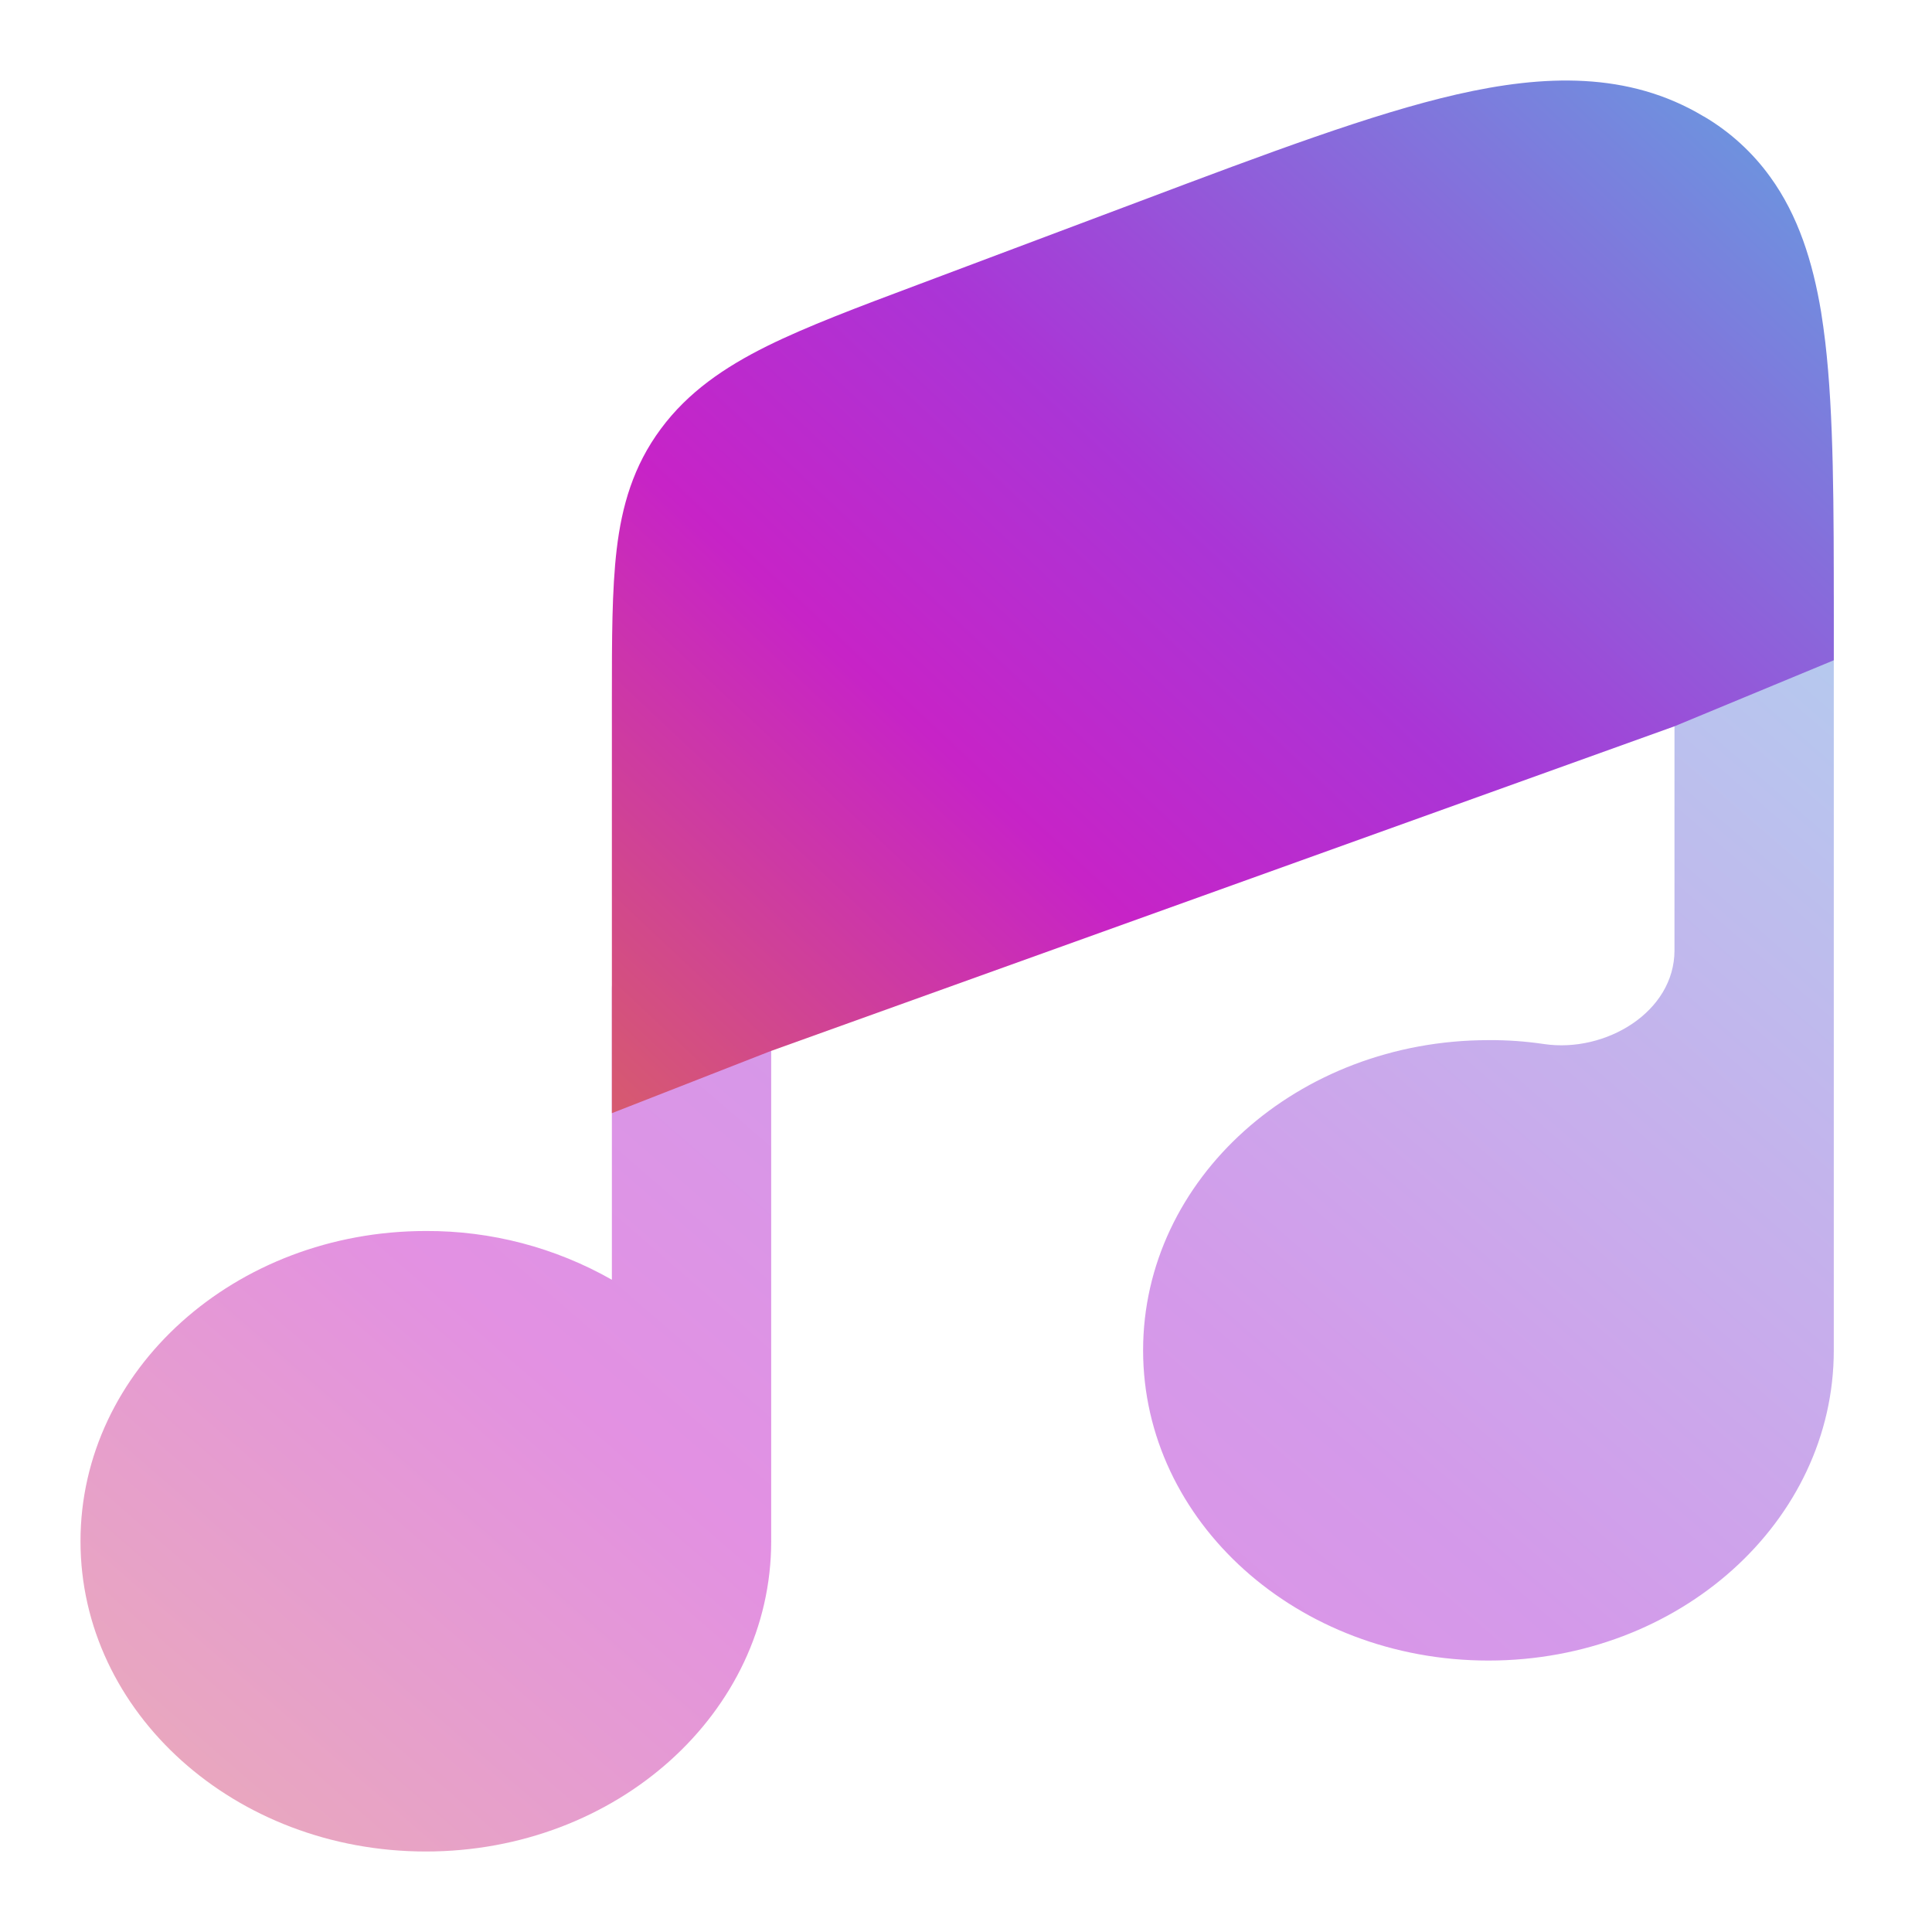
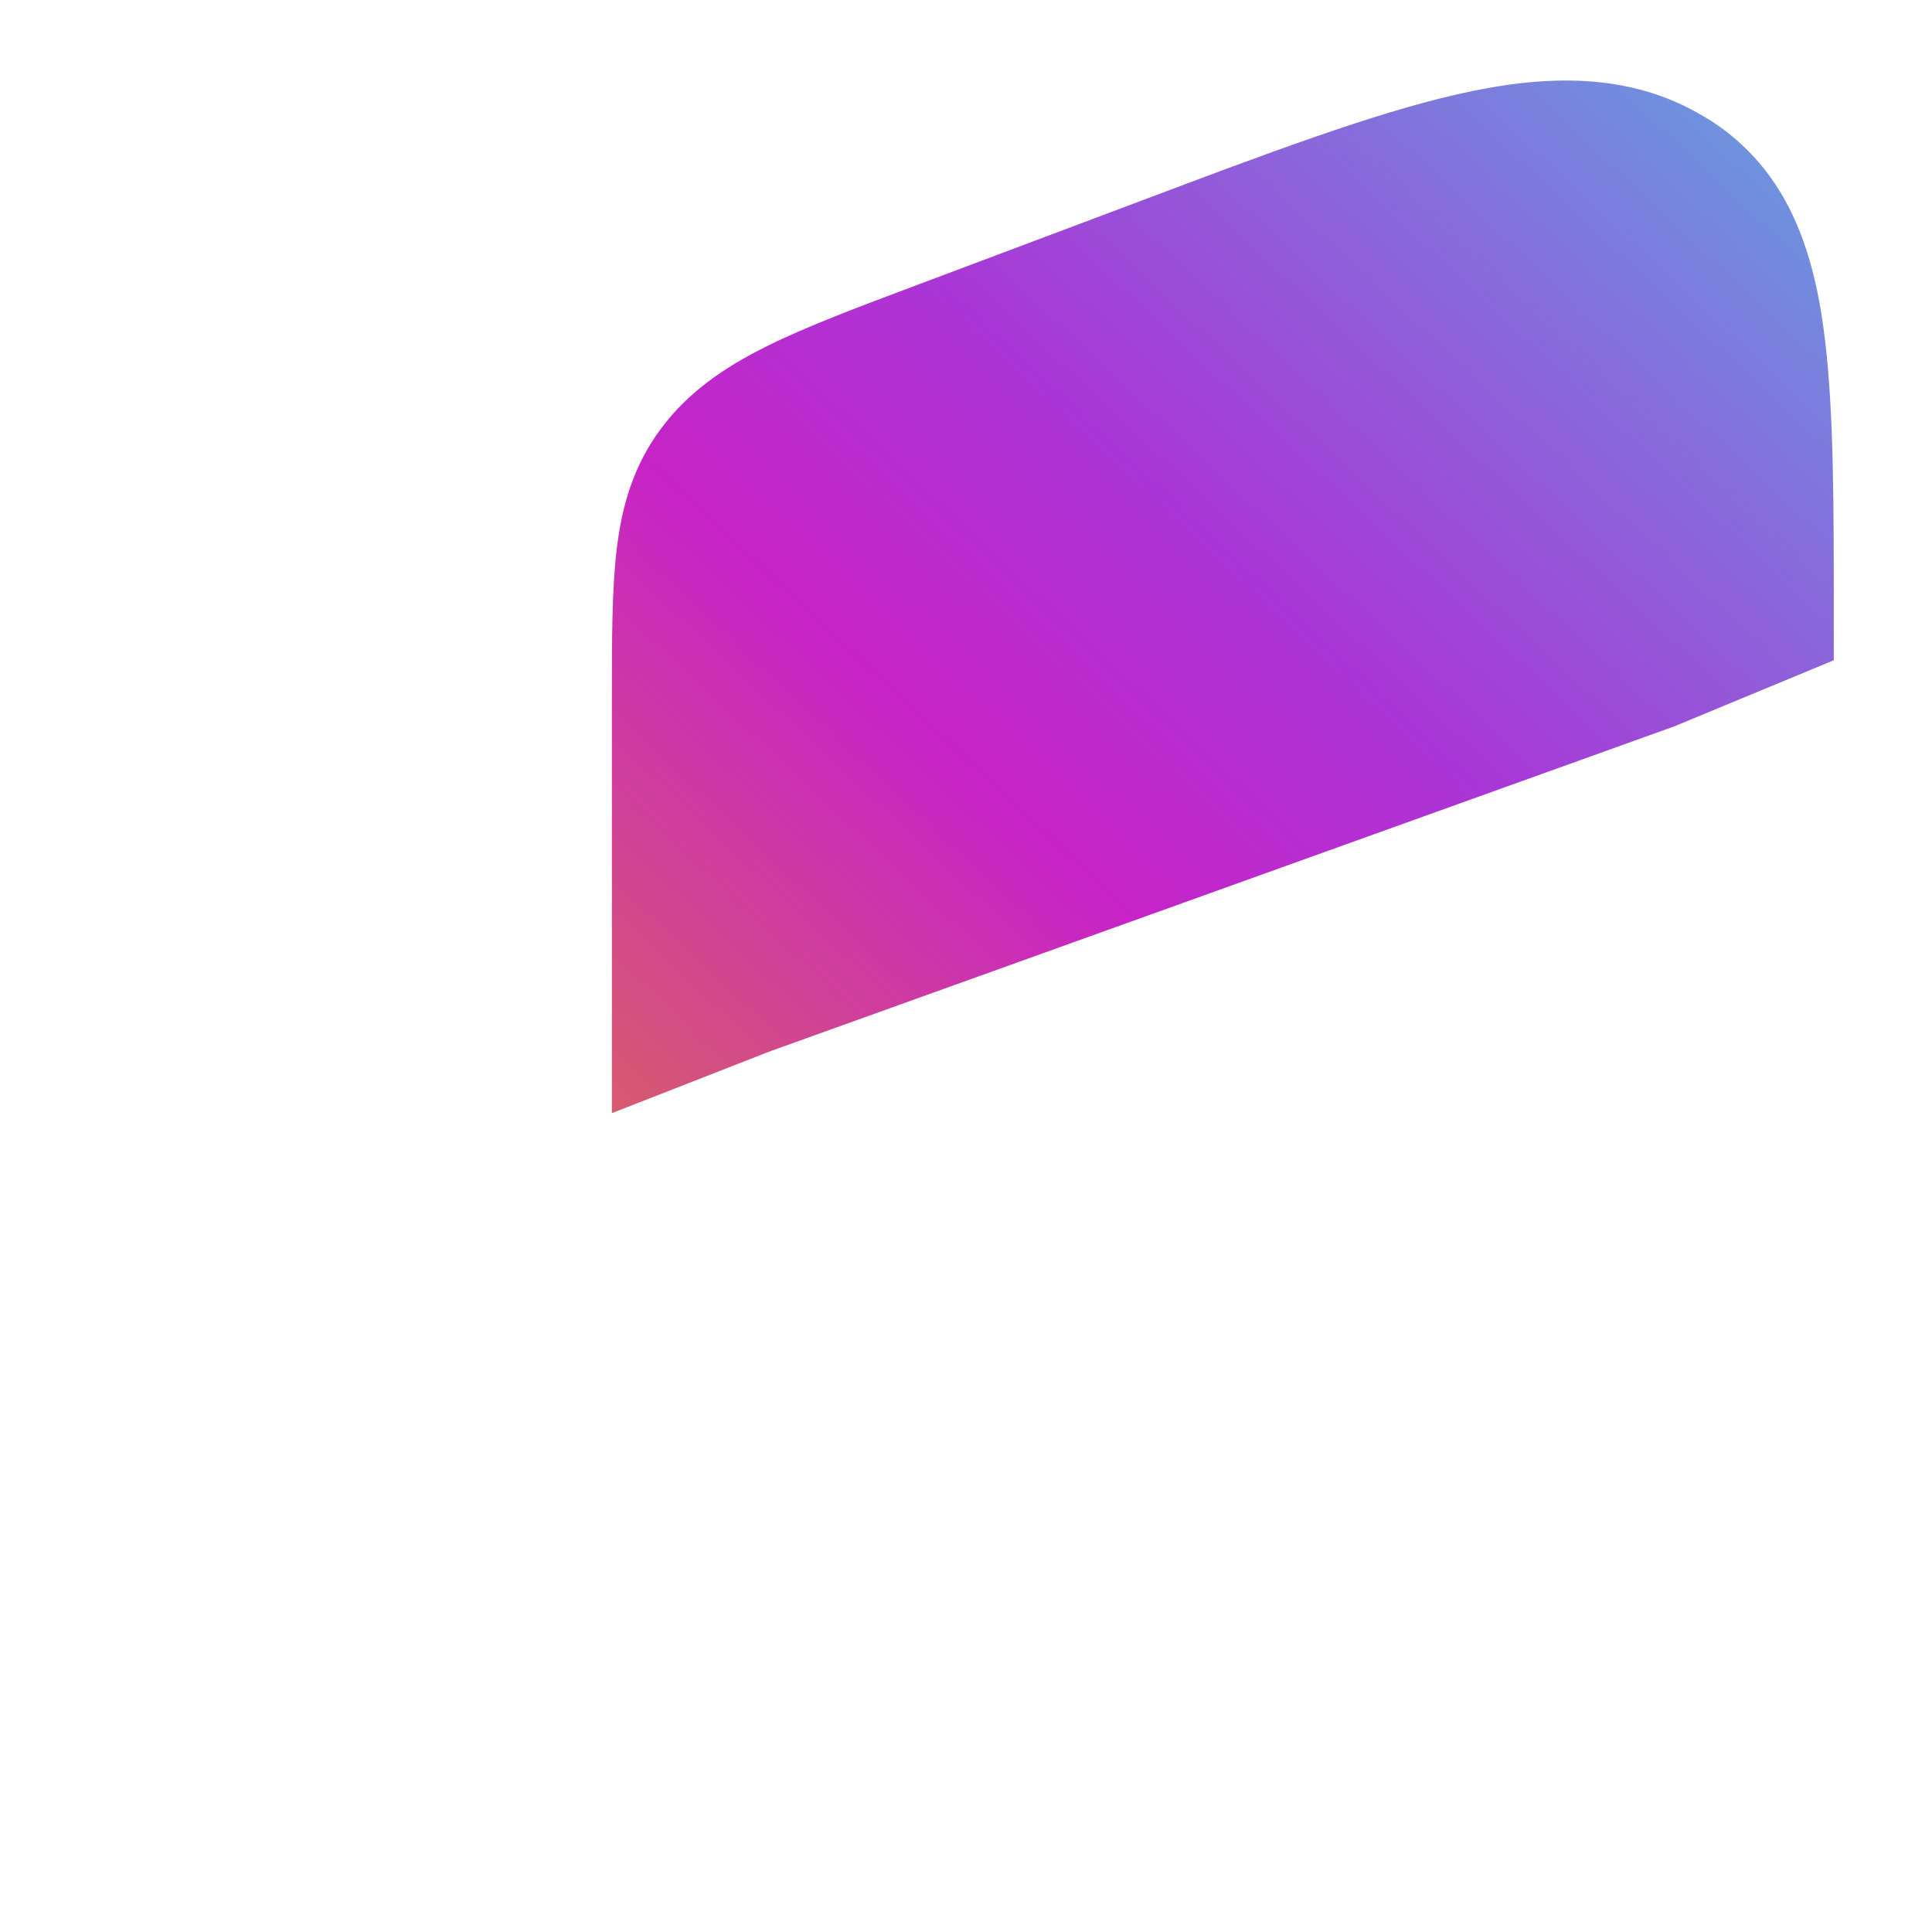
<svg xmlns="http://www.w3.org/2000/svg" width="24" height="24" viewBox="0 0 24 24" fill="none">
-   <path opacity="0.5" d="M7.601 15.898C7.601 15.898 7.6 15.897 7.6 15.897C6.896 15.497 6.099 15.288 5.29 15.292C2.92 15.292 1 17.018 1 19.146C1 21.275 2.92 23 5.29 23C7.66 23 9.58 21.275 9.58 19.146V12.303C9.58 11.607 8.88 11.128 8.231 11.381V11.381C7.851 11.53 7.601 11.896 7.601 12.303V15.898V15.898ZM21.412 6.569C21.042 6.722 20.801 7.083 20.801 7.483V11.806C20.801 12.573 19.943 13.081 19.184 12.97C18.955 12.936 18.723 12.919 18.49 12.921C16.12 12.921 14.2 14.646 14.2 16.774C14.2 18.903 16.12 20.628 18.49 20.628C20.86 20.628 22.78 18.903 22.78 16.774V7.483C22.78 6.778 22.063 6.299 21.412 6.569V6.569Z" fill="url(#paint0_linear_54_302)" />
  <path fill-rule="evenodd" clip-rule="evenodd" d="M9.579 13.055L20.799 9.023L22.78 8.202V7.645C22.78 6.29 22.78 5.154 22.674 4.248C22.659 4.123 22.642 3.998 22.622 3.873C22.519 3.256 22.339 2.678 21.989 2.196C21.771 1.894 21.493 1.64 21.172 1.45L21.16 1.444C20.228 0.886 19.178 0.926 18.096 1.173C17.051 1.412 15.755 1.899 14.165 2.498L11.401 3.537C10.656 3.816 10.024 4.054 9.529 4.299C9.002 4.561 8.548 4.869 8.208 5.329C7.867 5.789 7.725 6.285 7.661 6.822C7.601 7.328 7.601 7.943 7.601 8.667V13.828L9.58 13.054L9.579 13.055Z" fill="url(#paint1_linear_54_302)" />
  <defs>
    <linearGradient id="paint0_linear_54_302" x1="0.138" y1="22.565" x2="17.243" y2="2.8" gradientUnits="userSpaceOnUse">
      <stop stop-color="#D75C6C" />
      <stop offset="0.331" stop-color="#C723C7" />
      <stop offset="0.55" stop-color="#AA35D6" />
      <stop offset="1" stop-color="#6B97DF" />
    </linearGradient>
    <linearGradient id="paint1_linear_54_302" x1="7" y1="13.5" x2="20.016" y2="-0.39" gradientUnits="userSpaceOnUse">
      <stop stop-color="#D75C6C" />
      <stop offset="0.331" stop-color="#C723C7" />
      <stop offset="0.55" stop-color="#AA35D6" />
      <stop offset="1" stop-color="#6B97DF" />
    </linearGradient>
  </defs>
</svg>